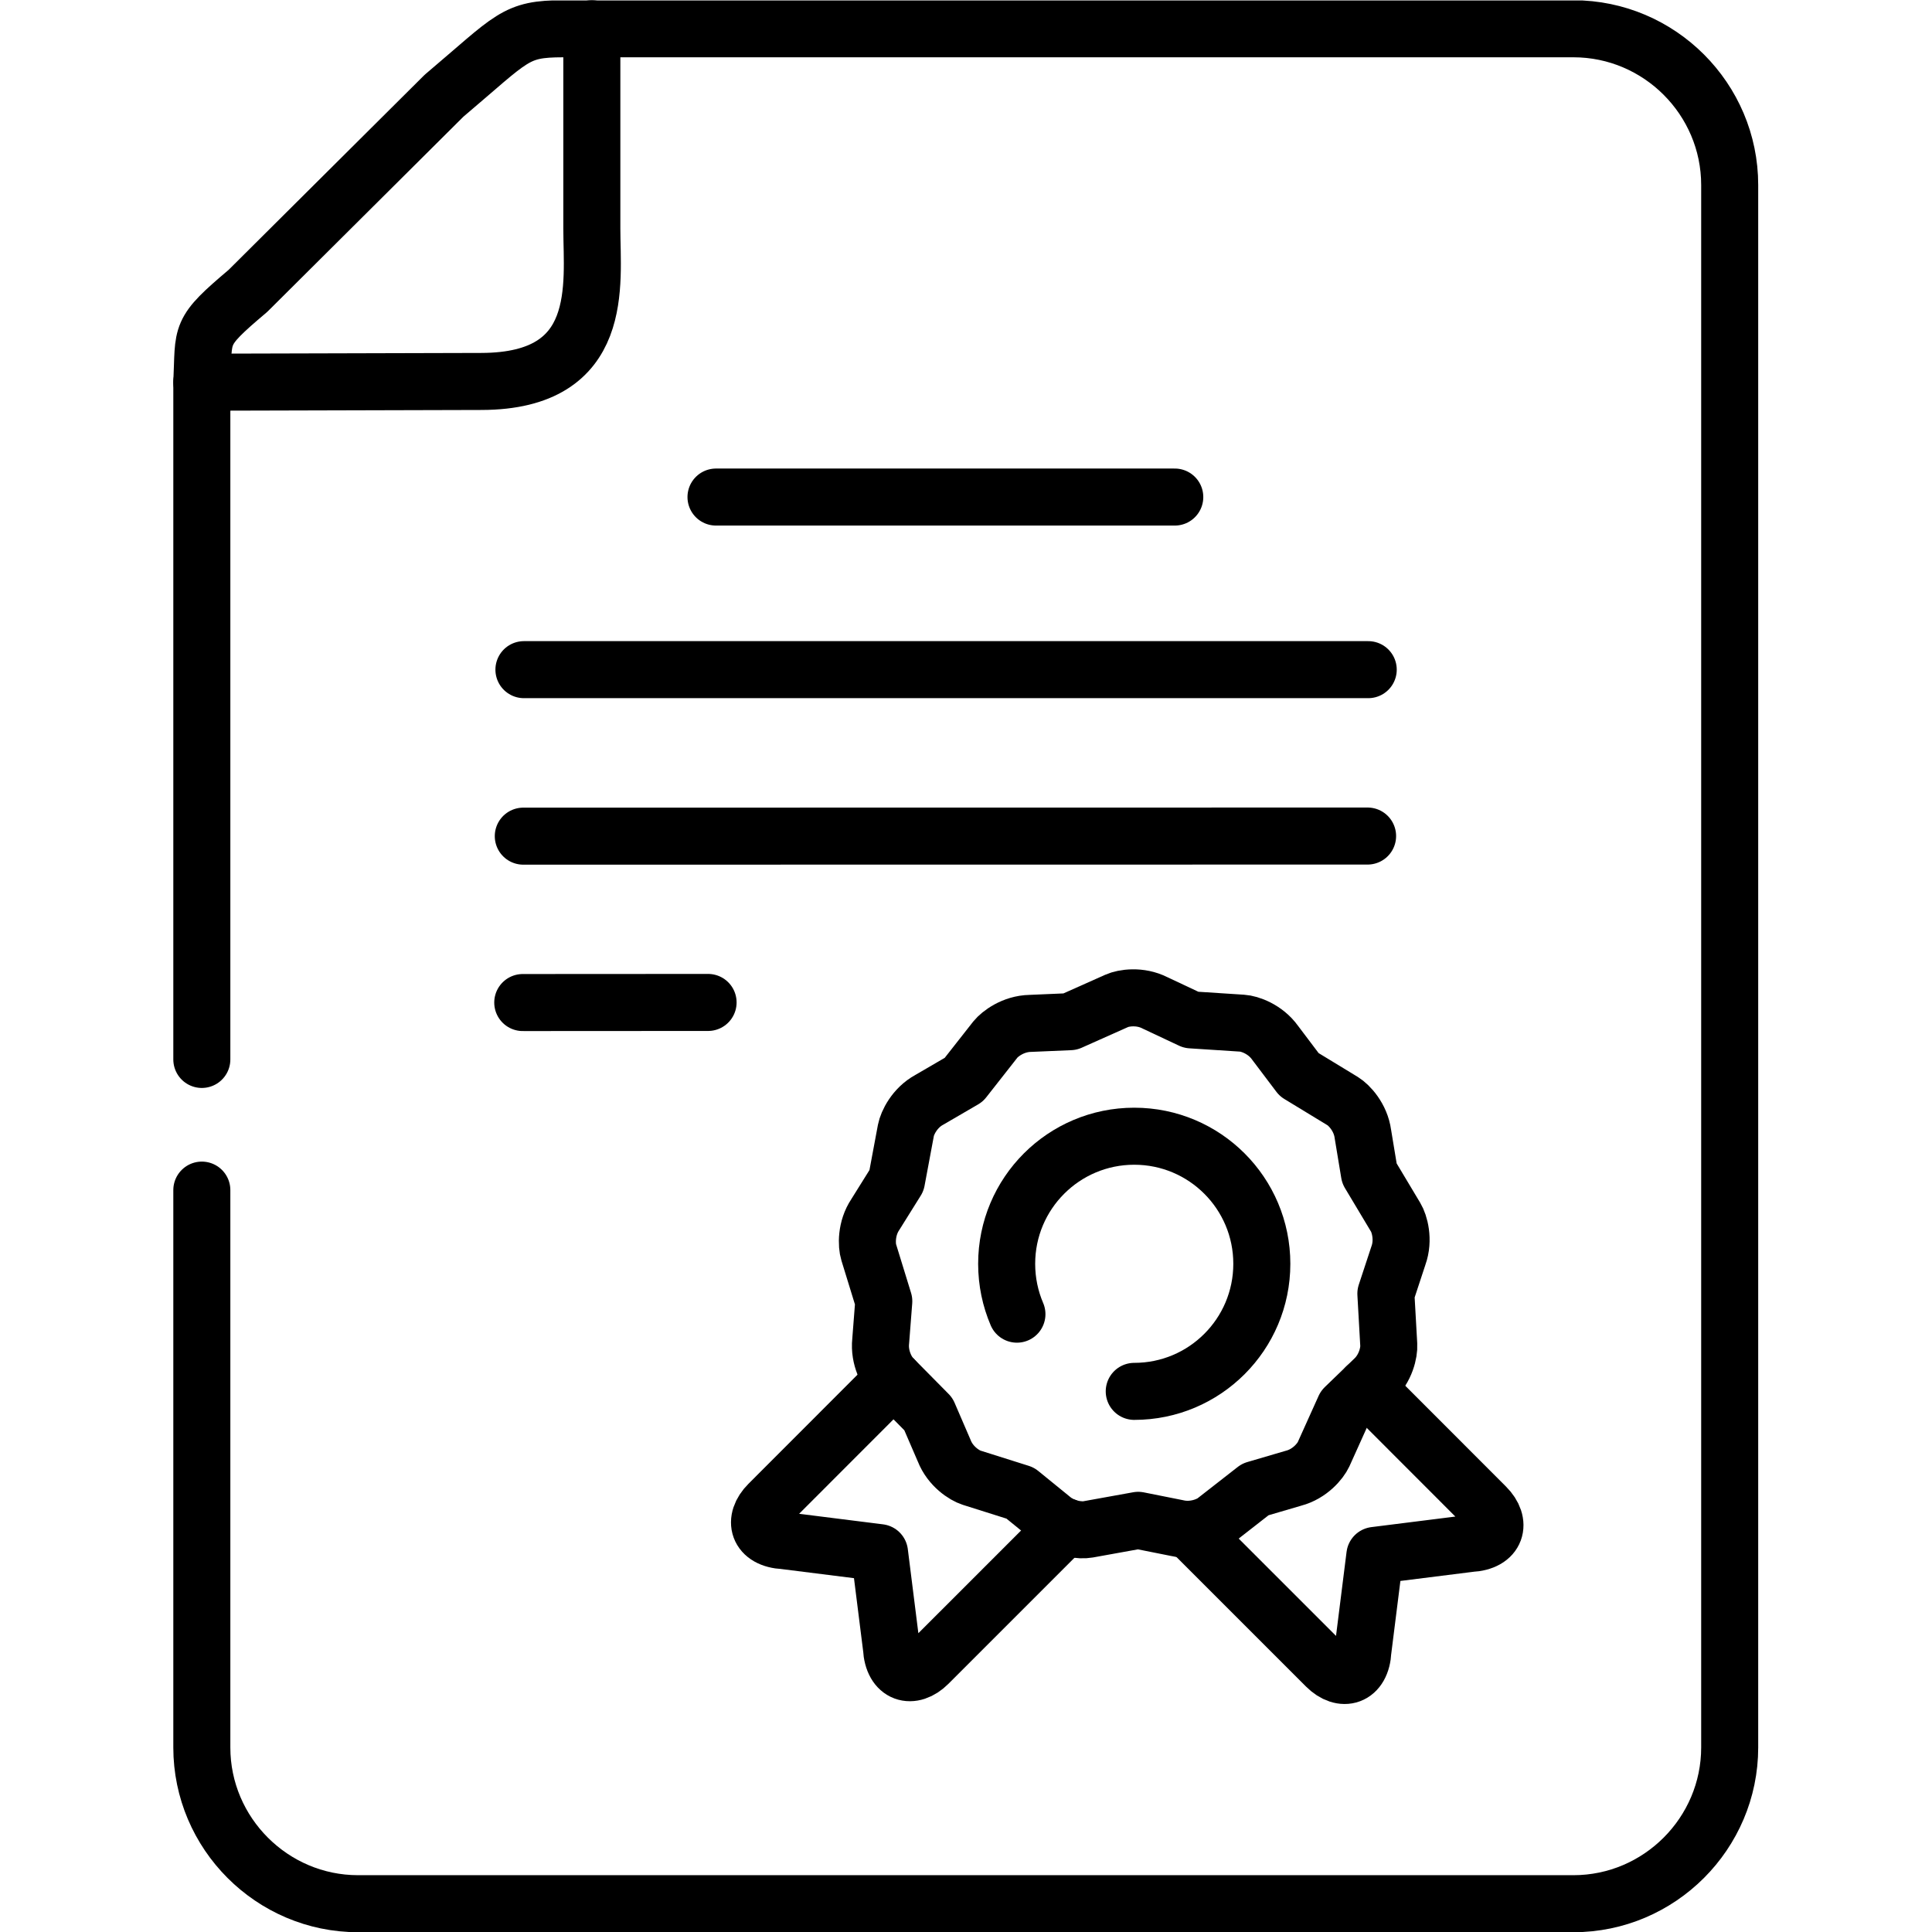
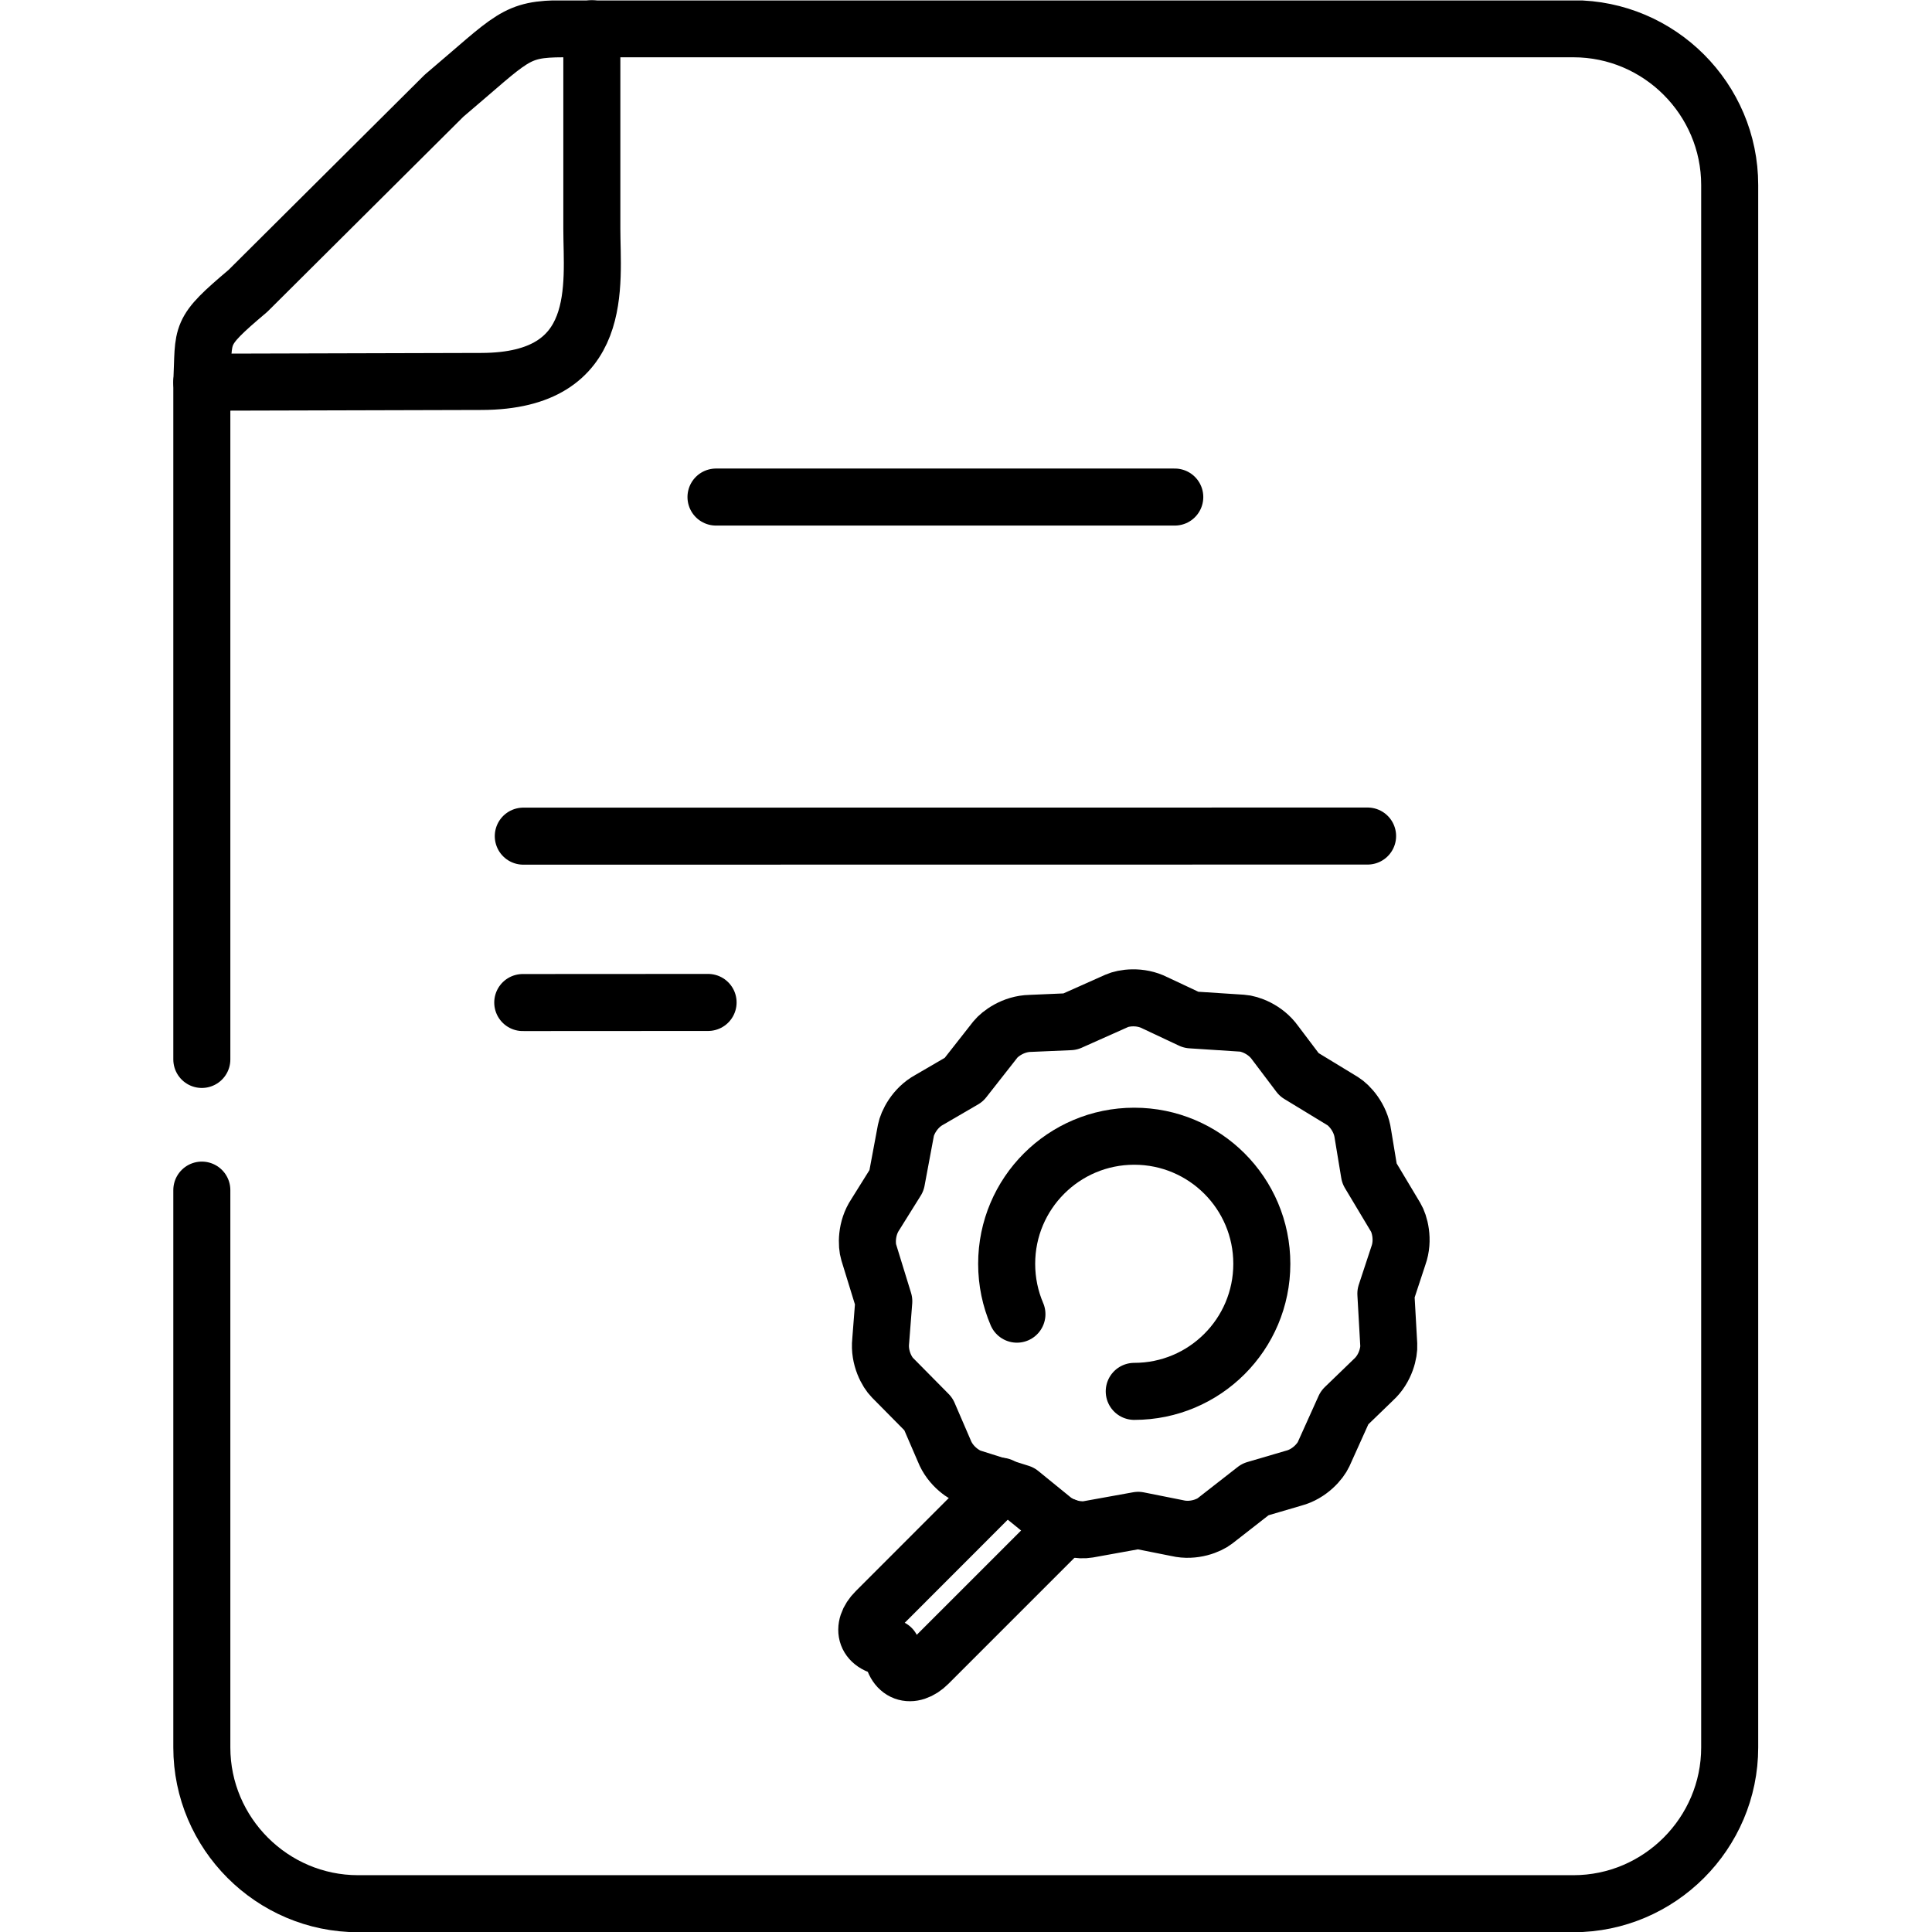
<svg xmlns="http://www.w3.org/2000/svg" version="1.1" id="svg279" xml:space="preserve" width="682.667" height="682.667" viewBox="0 0 682.667 682.667">
  <defs id="defs283">
    <clipPath id="clipPath309">
      <path d="M 0,512 H 512 V 0 H 0 Z" id="path307" />
    </clipPath>
  </defs>
  <g id="g285" transform="matrix(1.333,0,0,-1.333,0,682.667)">
    <g id="g287" transform="translate(311.405,380.371)">
      <path d="M 0,0 H -121.611" style="fill:none;stroke:#000000;stroke-width:15.118;stroke-linecap:round;stroke-linejoin:round;stroke-miterlimit:10;stroke-dasharray:none;stroke-opacity:1" id="path289" />
    </g>
    <g id="g291" transform="translate(362.685,334.619)">
-       <path d="M 0,0 H -223.803" style="fill:none;stroke:#000000;stroke-width:15.118;stroke-linecap:round;stroke-linejoin:round;stroke-miterlimit:10;stroke-dasharray:none;stroke-opacity:1" id="path293" />
-     </g>
+       </g>
    <g id="g295" transform="translate(362.516,290.512)">
      <path d="M 0,0 -223.803,-0.028" style="fill:none;stroke:#000000;stroke-width:15.118;stroke-linecap:round;stroke-linejoin:round;stroke-miterlimit:10;stroke-dasharray:none;stroke-opacity:1" id="path297" />
    </g>
    <g id="g299" transform="translate(187.697,246.405)">
      <path d="M 0,0 -49.126,-0.028" style="fill:none;stroke:#000000;stroke-width:15.118;stroke-linecap:round;stroke-linejoin:round;stroke-miterlimit:10;stroke-dasharray:none;stroke-opacity:1" id="path301" />
    </g>
    <g id="g303">
      <g id="g305" clip-path="url(#clipPath309)">
        <g id="g311" transform="translate(282.406,107.478)">
-           <path d="m 0,0 -36.341,-36.34 c -4.253,-4.252 -9.384,-2.864 -9.752,4.138 l -3.175,25.285 -25.257,3.175 c -7.031,0.34 -8.392,5.471 -4.139,9.723 l 33.138,33.165" style="fill:none;stroke:#000000;stroke-width:15.118;stroke-linecap:round;stroke-linejoin:round;stroke-miterlimit:10;stroke-dasharray:none;stroke-opacity:1" id="path313" />
+           <path d="m 0,0 -36.341,-36.34 c -4.253,-4.252 -9.384,-2.864 -9.752,4.138 c -7.031,0.34 -8.392,5.471 -4.139,9.723 l 33.138,33.165" style="fill:none;stroke:#000000;stroke-width:15.118;stroke-linecap:round;stroke-linejoin:round;stroke-miterlimit:10;stroke-dasharray:none;stroke-opacity:1" id="path313" />
        </g>
        <g id="g315" transform="translate(315.204,106.741)">
-           <path d="m 0,0 36.341,-36.34 c 4.253,-4.252 9.384,-2.863 9.723,4.138 l 3.176,25.285 25.285,3.175 c 7.031,0.341 8.392,5.471 4.139,9.723 L 46.915,37.758" style="fill:none;stroke:#000000;stroke-width:15.118;stroke-linecap:round;stroke-linejoin:round;stroke-miterlimit:10;stroke-dasharray:none;stroke-opacity:1" id="path317" />
-         </g>
+           </g>
        <g id="g319" transform="translate(306.161,246.292)">
          <path d="m 0,0 9.582,-4.507 13.55,-0.879 c 1.899,-0.114 6.095,-1.531 8.702,-5.187 l 6.378,-8.448 11.595,-7.058 c 1.644,-1.021 4.705,-4.224 5.3,-8.674 l 1.73,-10.46 6.973,-11.65 c 0.992,-1.644 2.24,-5.925 0.709,-10.148 l -3.317,-10.063 0.766,-13.578 c 0.113,-1.928 -0.766,-6.265 -4.082,-9.27 l -7.626,-7.37 -5.584,-12.387 c -0.822,-1.758 -3.6,-5.188 -7.938,-6.321 l -10.148,-2.977 -10.715,-8.362 c -1.531,-1.191 -5.584,-2.92 -9.95,-1.899 l -10.375,2.069 -13.352,-2.41 c -1.899,-0.34 -6.322,0.029 -9.695,2.949 l -8.221,6.689 -12.926,4.082 c -1.843,0.595 -5.585,2.948 -7.229,7.144 l -4.195,9.722 -9.553,9.666 c -1.361,1.361 -3.572,5.188 -3.09,9.667 l 0.822,10.573 -3.997,12.983 c -0.567,1.842 -0.737,6.292 1.758,10.006 l 5.612,8.986 2.495,13.351 c 0.369,1.899 2.268,5.925 6.18,8.051 l 9.156,5.329 8.391,10.686 c 1.219,1.503 4.734,4.167 9.212,4.252 l 10.574,0.454 12.388,5.528 C -8.362,1.332 -3.997,2.041 0,0 Z" style="fill:none;stroke:#000000;stroke-width:15.118;stroke-linecap:round;stroke-linejoin:round;stroke-miterlimit:10;stroke-dasharray:none;stroke-opacity:1" id="path321" />
        </g>
        <g id="g323" transform="translate(300.662,143.308)">
          <path d="m 0,0 c 18.681,0 33.818,15.137 33.818,33.817 0,18.681 -15.137,33.818 -33.818,33.818 -18.681,0 -33.819,-15.137 -33.819,-33.818 0,-4.733 0.964,-9.24 2.722,-13.351" style="fill:none;stroke:#000000;stroke-width:15.118;stroke-linecap:round;stroke-linejoin:round;stroke-miterlimit:10;stroke-dasharray:none;stroke-opacity:1" id="path325" />
        </g>
        <g id="g327" transform="translate(53.5,410.815)">
          <path d="m 0,0 74.157,0.199 c 33.053,0.085 29.226,25.852 29.226,40.478 v 53.009" style="fill:none;stroke:#000000;stroke-width:15.118;stroke-linecap:round;stroke-linejoin:round;stroke-miterlimit:10;stroke-dasharray:none;stroke-opacity:1" id="path329" />
        </g>
        <g id="g331" transform="translate(53.5,231.296)">
          <path d="m 0,0 v 179.519 c 0.652,13.294 -1.105,12.954 12.218,24.208 l 51.989,51.732 c 18.313,15.478 18.738,17.745 31.579,17.745 h 27.497 240.301 c 22.791,0 41.416,-18.623 41.416,-41.414 v -414.171 c 0,-22.763 -18.625,-41.415 -41.416,-41.415 H 41.416 C 18.625,-223.796 0,-205.144 0,-182.381 v 147.742" style="fill:none;stroke:#000000;stroke-width:15.118;stroke-linecap:round;stroke-linejoin:round;stroke-miterlimit:10;stroke-dasharray:none;stroke-opacity:1" id="path333" />
        </g>
      </g>
    </g>
  </g>
</svg>